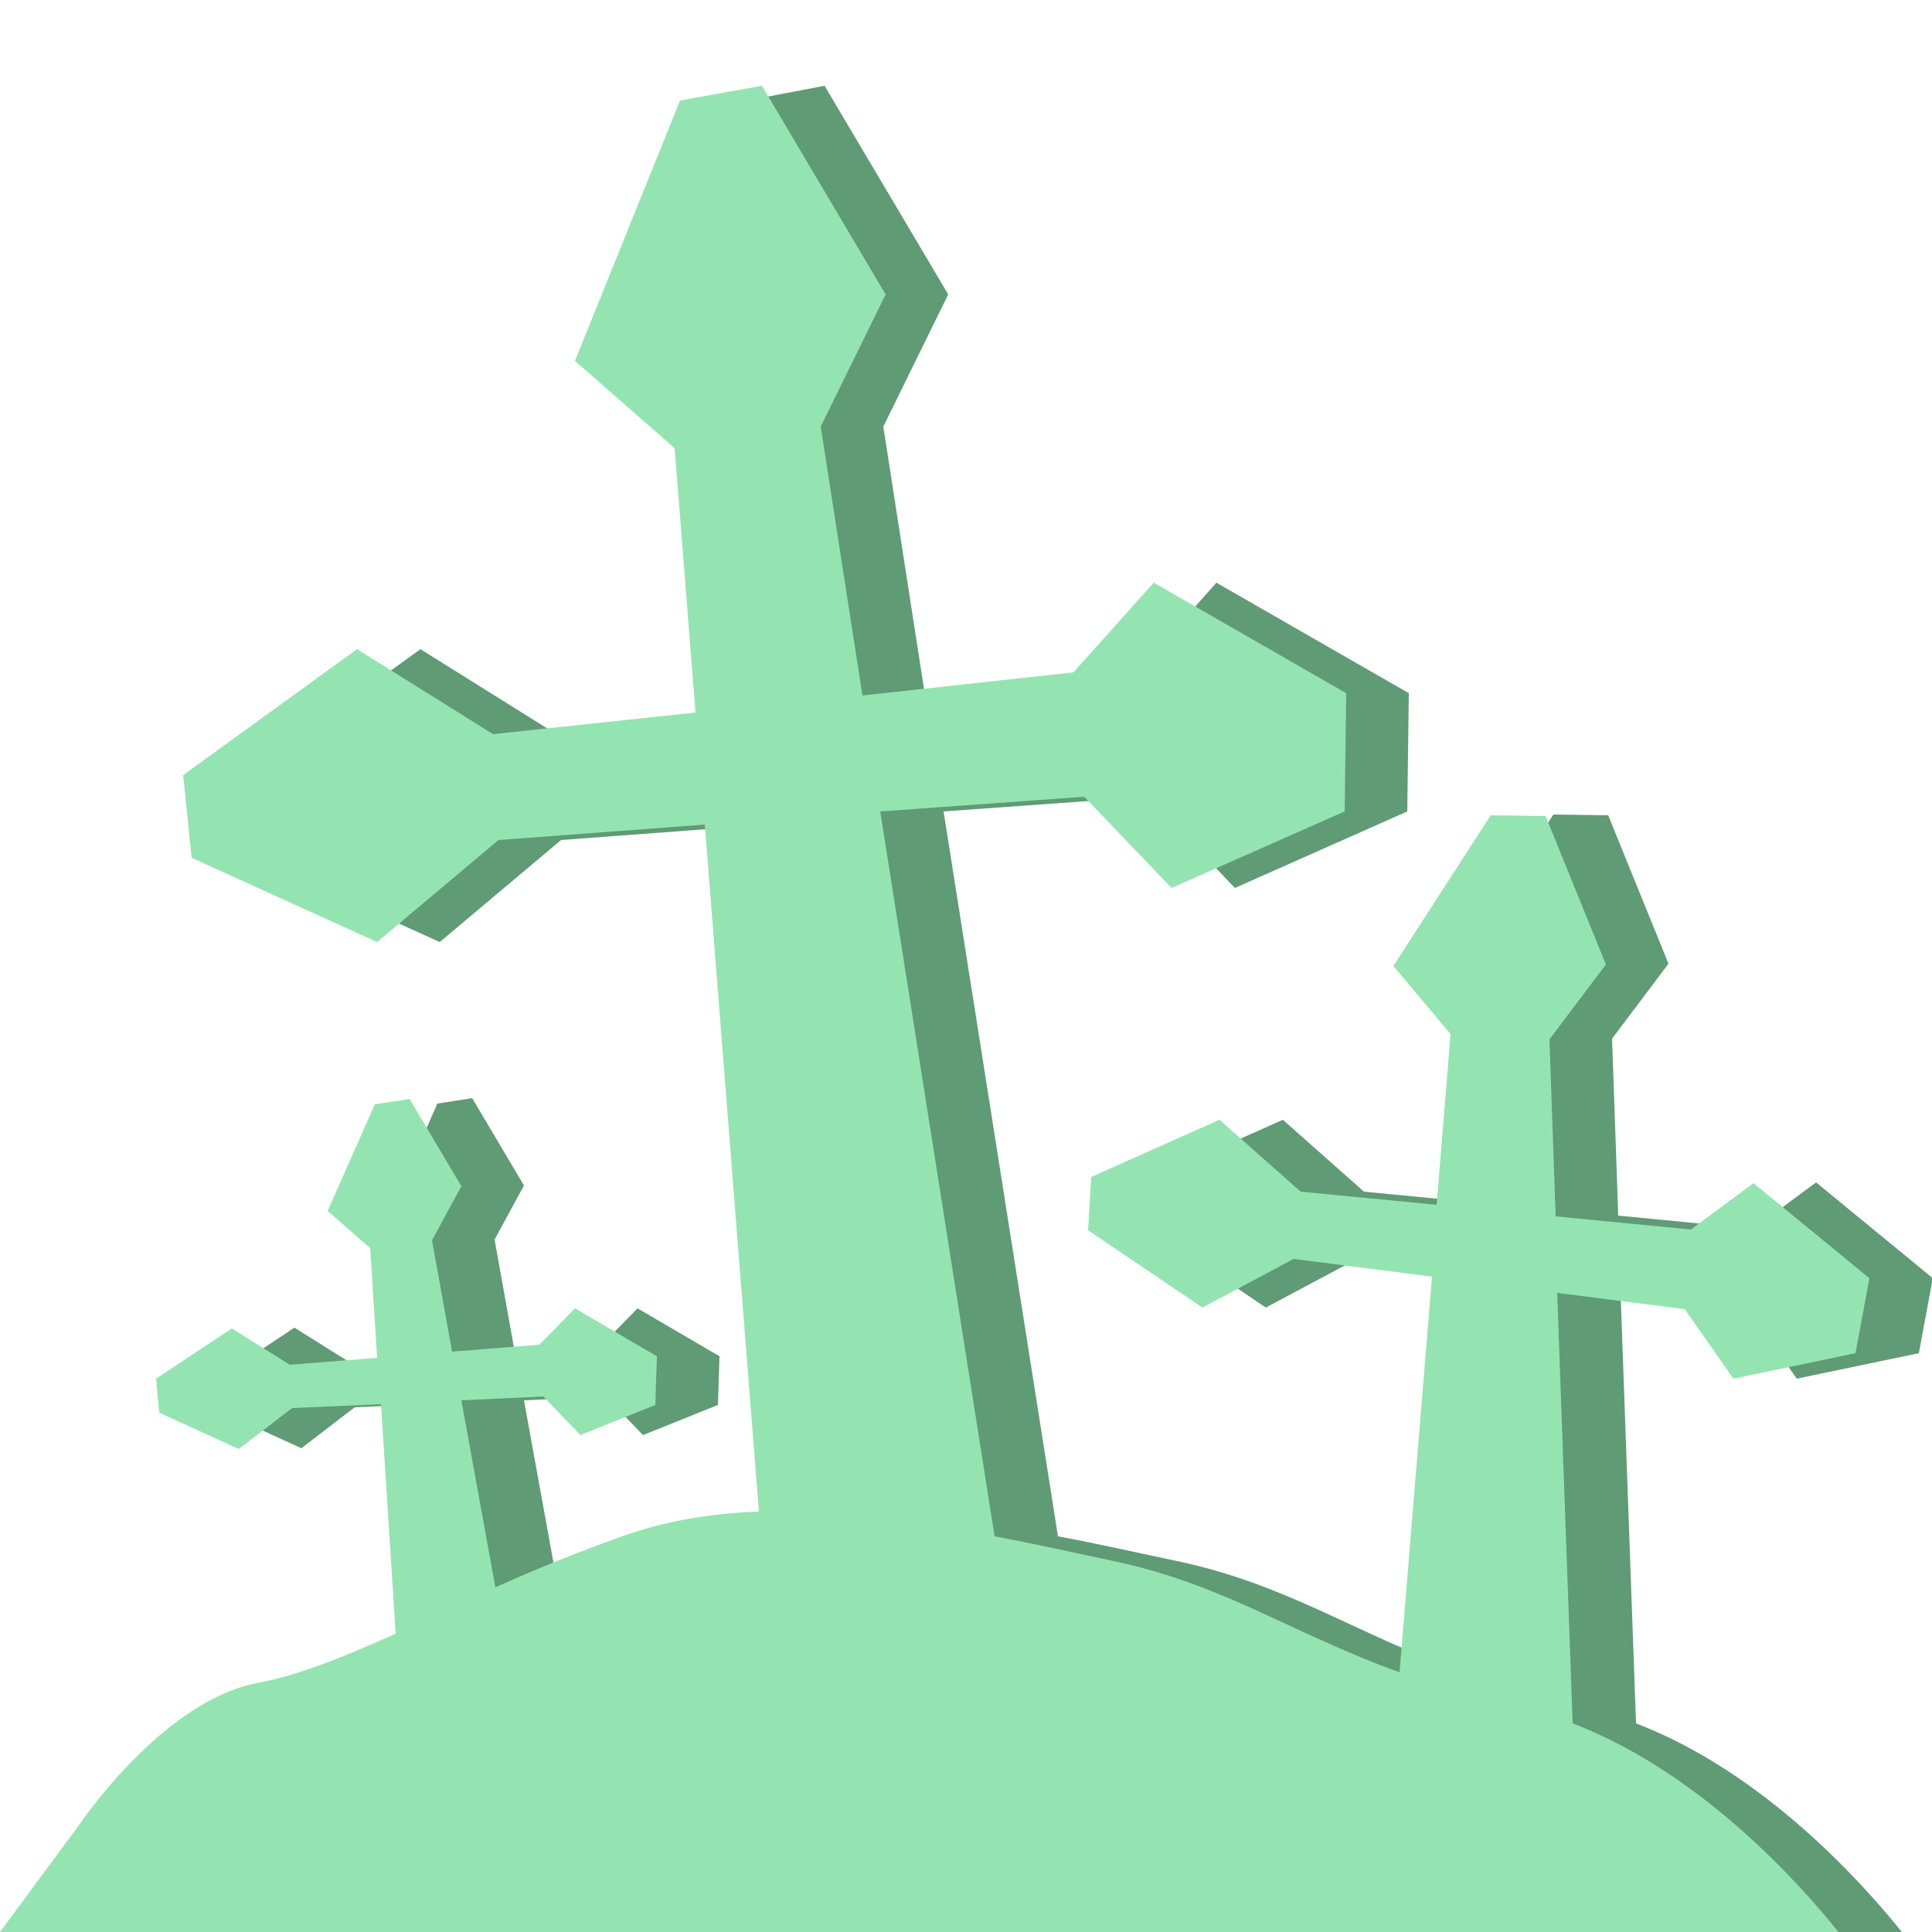
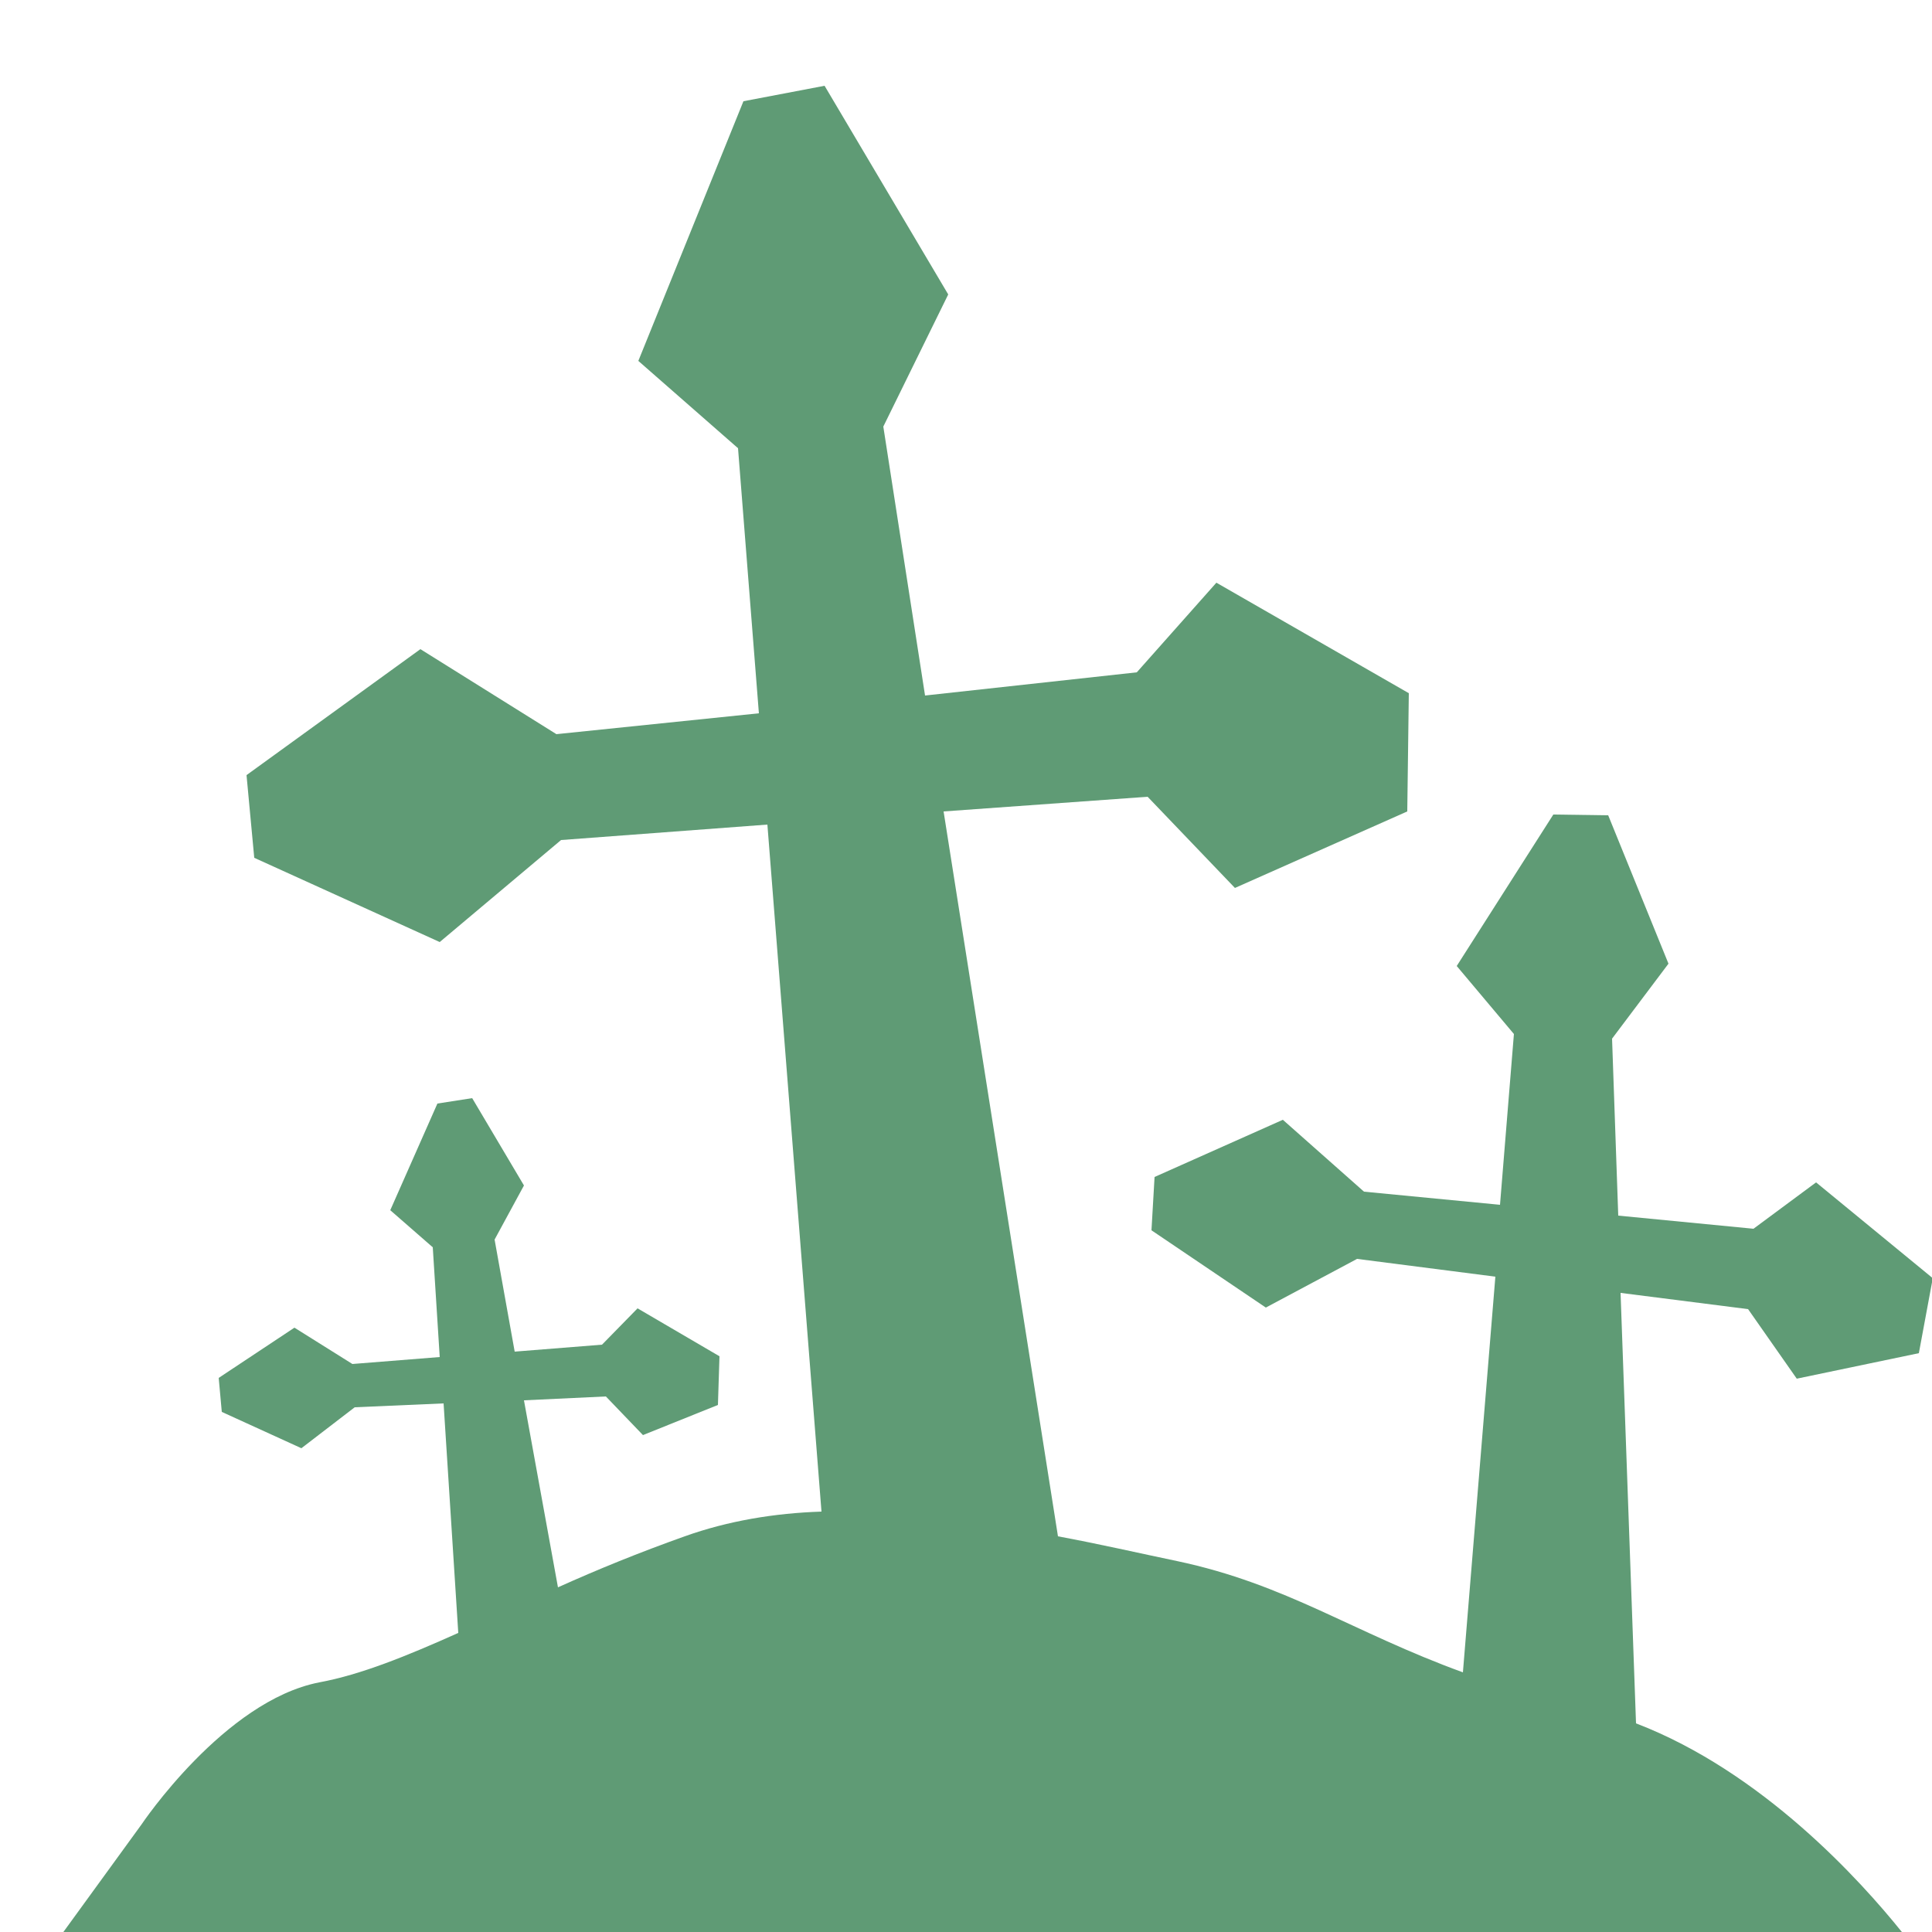
<svg xmlns="http://www.w3.org/2000/svg" id="Layer_1" x="0px" y="0px" viewBox="0 0 250 250" style="enable-background:new 0 0 250 250;" xml:space="preserve">
  <style type="text/css"> .st0{fill-rule:evenodd;clip-rule:evenodd;fill:#5F9B75;} .st1{fill-rule:evenodd;clip-rule:evenodd;fill:#94E4B1;} </style>
  <g>
    <path class="st0" d="M226.2,169.4l6.3,9l15.8-3.3l1.8-9.7L235,153l-8.1,6l-17.5-1.7l-0.8-22.9l7.3-9.7l-7.8-19.2l-7.1-0.1 L188.5,125l7.4,8.8l-1.8,22.1l-17.6-1.7l-10.5-9.3l-16.6,7.4l-0.4,6.9l14.8,10l11.8-6.3l17.9,2.3l-4.2,51.2 c-14.3-5.2-22.8-11.4-37-14.4c-4.8-1-10-2.2-15.4-3.2L122.1,105l26.4-1.9l11.3,11.8l22.3-9.9l0.2-15.3l-24.9-14.3L147.1,87 L119.7,90l-5.4-34.8l8.4-17.1l-16-27l-10.5,2L82.6,46.7l12.9,11.3l2.7,34.3L72,95L54.4,84l-22.5,16.3l1,10.7l24,10.9l15.7-13.2 l26.7-2l7,88.9c-6.1,0.2-12.1,1.2-17.7,3.2c-5.9,2.1-11.3,4.3-16.4,6.6l-4.4-24.2l10.6-0.5l4.8,5l9.7-3.9l0.2-6.3l-10.6-6.2 l-4.6,4.7l-11.3,0.9L64,160.4l3.8-7l-6.7-11.3l-4.5,0.7l-6.1,13.8l5.5,4.8l0.9,14.2l-11.3,0.9l-7.5-4.7l-9.8,6.5l0.4,4.4l10.3,4.7 l6.9-5.3l11.5-0.5l1.9,29.7c-6.7,3-12.6,5.4-18,6.4c-12.3,2.4-23,18.4-23,18.4L8.2,250h237.9c-5.3-6.6-18-20.7-34.4-27l-2-55.7 L226.2,169.4z" />
-     <path class="st1" d="M218,169.4l6.3,9l15.8-3.3l1.8-9.7l-15-12.3l-8.1,6l-17.5-1.7l-0.8-22.9l7.3-9.7l-7.8-19.2l-7.1-0.1L180.3,125 l7.4,8.8l-1.8,22.1l-17.6-1.7l-10.5-9.3l-16.6,7.4l-0.4,6.9l14.8,10l11.8-6.3l17.9,2.3l-4.2,51.2c-14.3-5.2-22.8-11.4-37-14.4 c-4.8-1-10-2.2-15.4-3.2L113.9,105l26.4-1.9l11.3,11.8L174,105l0.2-15.3l-24.9-14.3L138.9,87L111.6,90l-5.4-34.8l8.4-17.1l-16-27 L88,13L74.4,46.7l12.9,11.3L90,92.2L63.8,95L46.2,84l-22.5,16.3l1.1,10.7l24,10.9l15.7-13.2l26.7-2l7,88.9 c-6.1,0.2-12.1,1.2-17.7,3.2c-5.9,2.1-11.3,4.3-16.4,6.6l-4.4-24.2l10.6-0.5l4.8,5l9.7-3.9l0.2-6.3l-10.6-6.2l-4.6,4.7l-11.3,0.9 l-2.6-14.4l3.8-7l-6.7-11.3l-4.5,0.7l-6.1,13.8l5.5,4.8l0.9,14.2l-11.3,0.9l-7.5-4.7l-9.8,6.5l0.4,4.4l10.3,4.7l6.9-5.3l11.5-0.5 l1.9,29.7c-6.7,3-12.6,5.4-18,6.4c-12.3,2.4-23,18.4-23,18.4L0,250h237.9c-5.3-6.6-18-20.7-34.4-27l-2-55.7L218,169.4z" />
  </g>
</svg>